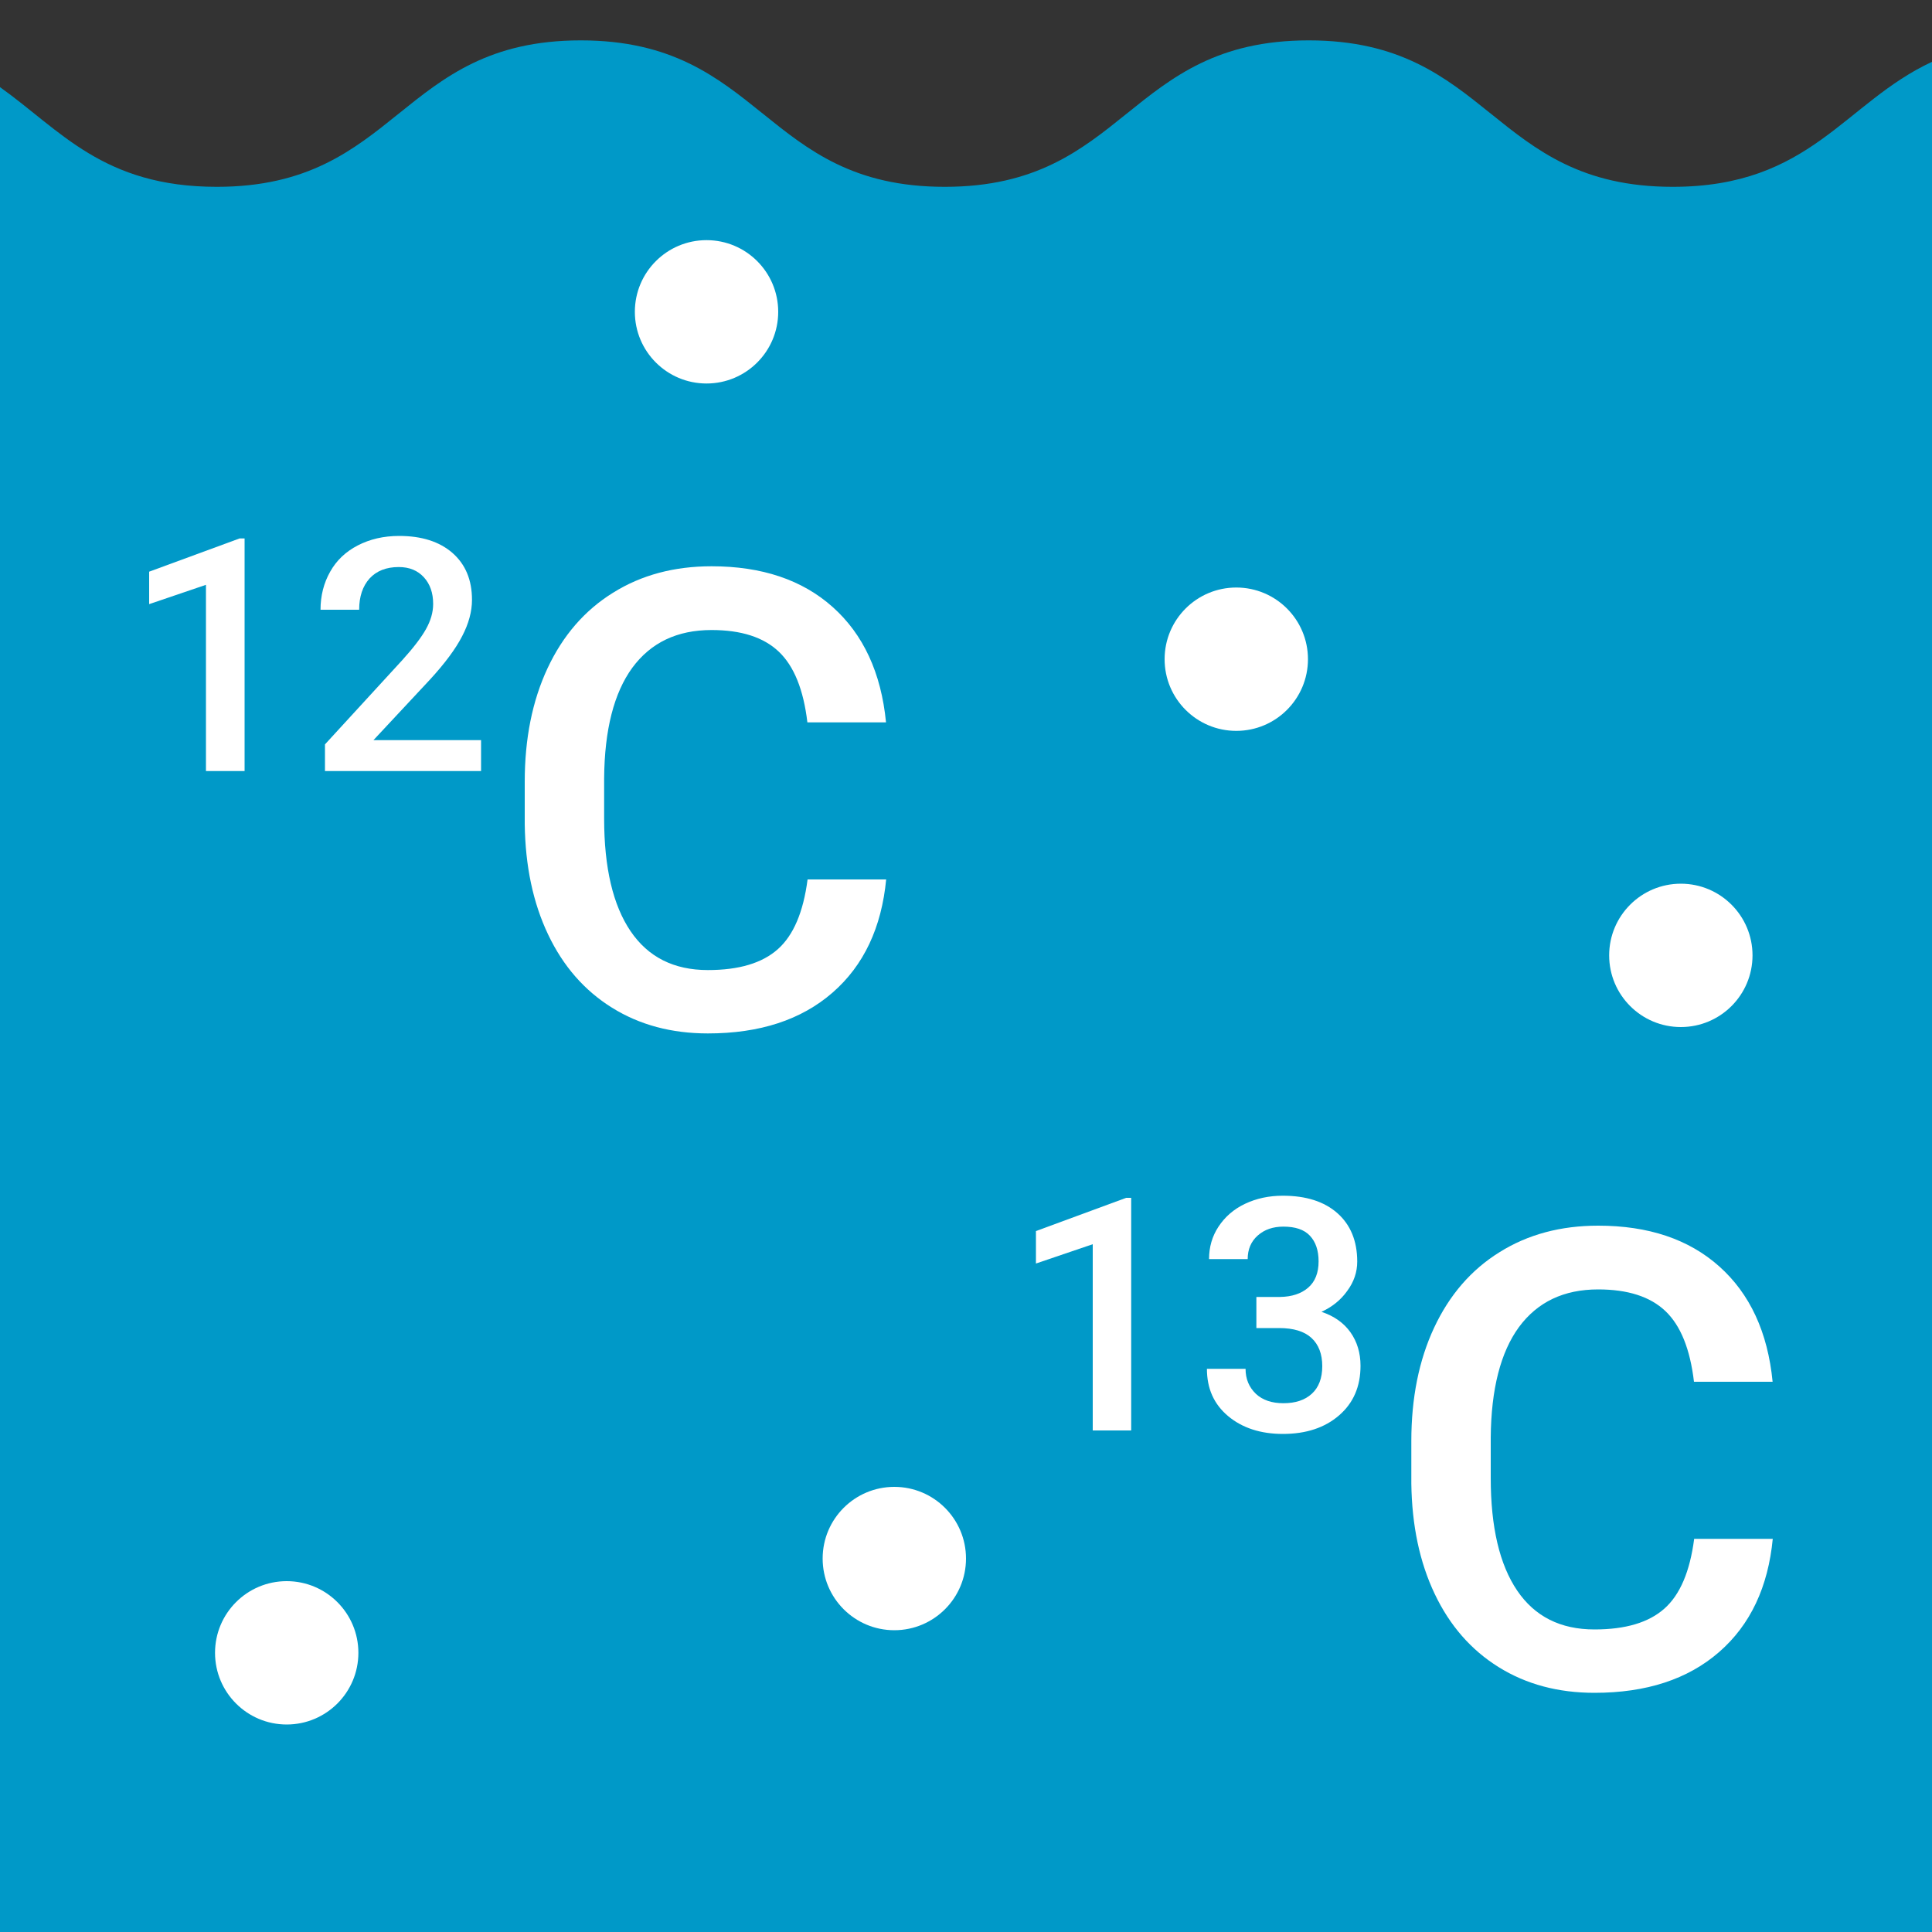
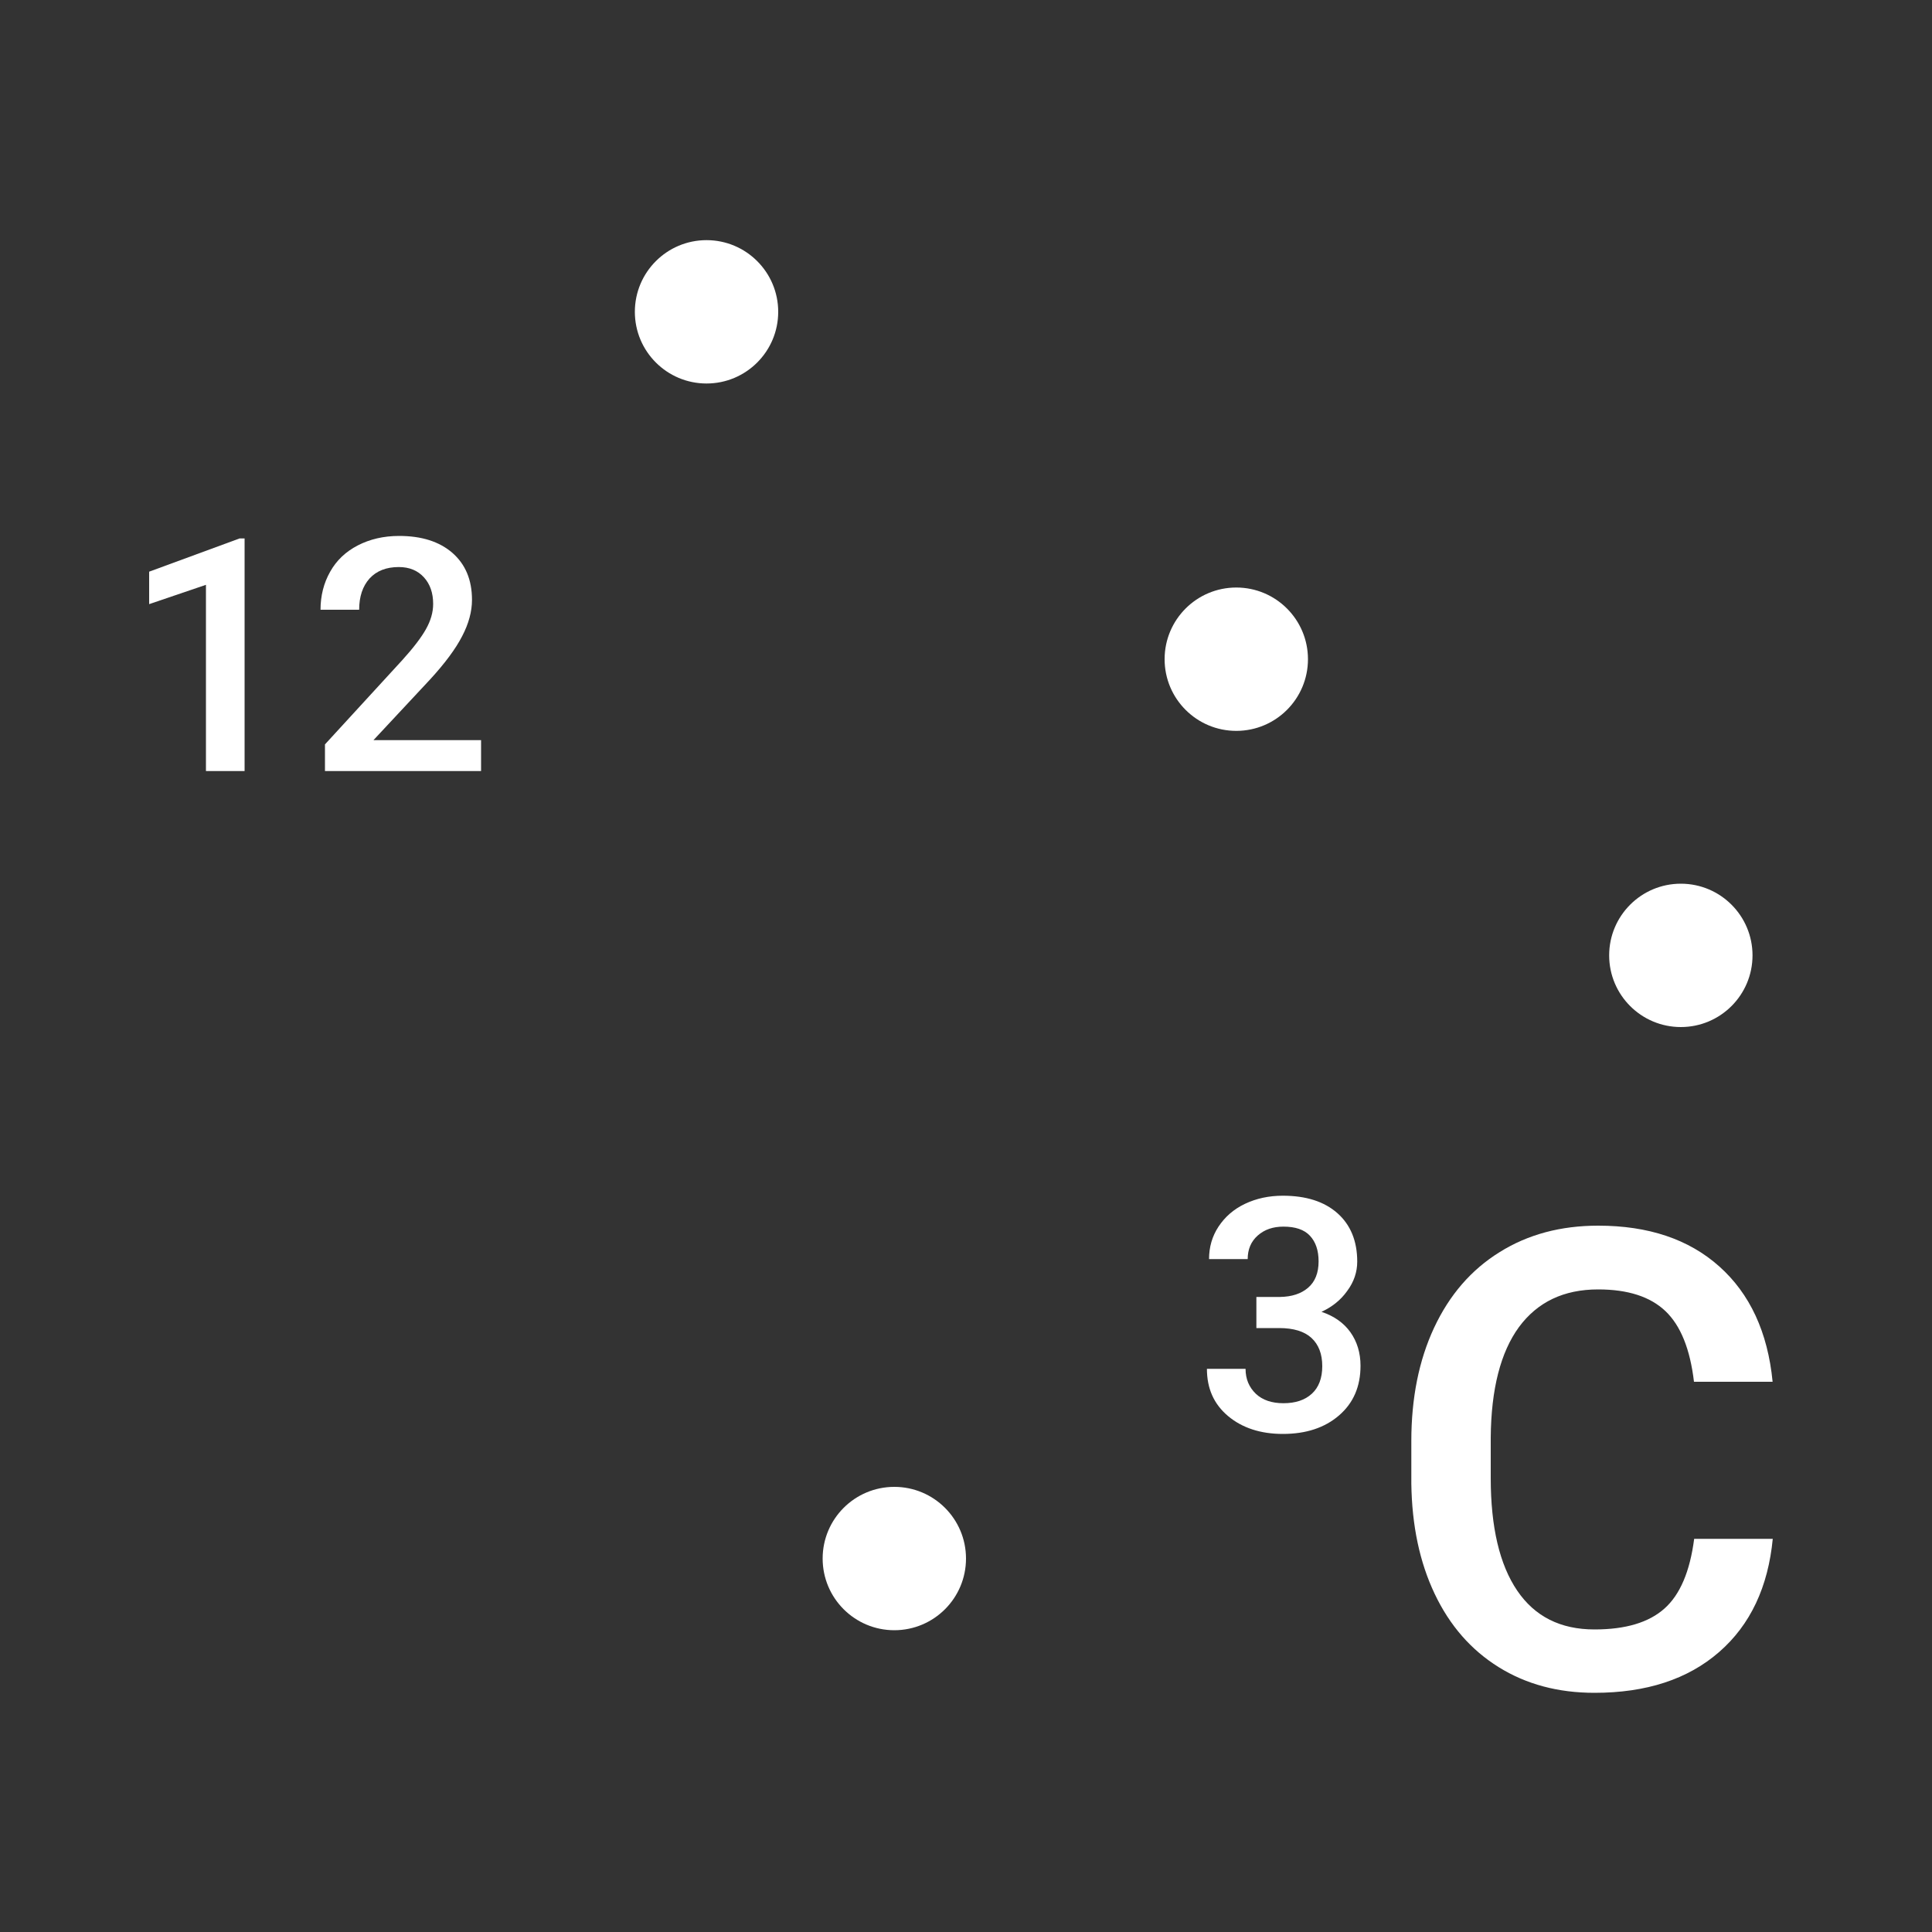
<svg xmlns="http://www.w3.org/2000/svg" version="1.1" id="Layer_1" x="0px" y="0px" viewBox="0 0 100 100" style="enable-background:new 0 0 100 100;" xml:space="preserve">
  <rect x="0" y="0" width="100" height="100" fill="#333333" stroke="none" />
  <style type="text/css">
	.st0{fill:#0099C8;}
	.st1{fill:#FFFFFF;}
</style>
  <g>
-     <path class="st0" d="M100,3.2c-4.54,2.11-6.27,6.47-13.42,6.47c-9.42,0-9.42-7.58-18.84-7.58c-9.42,0-9.42,7.58-18.84,7.58   s-9.42-7.58-18.84-7.58c-9.42,0-9.42,7.58-18.84,7.58C5.33,9.67,3.12,6.73,0,4.51V100h100V3.2z" />
    <g>
      <path class="st1" d="M12.65,39.91h-1.99v-9.64l-2.94,1v-1.68l4.68-1.72h0.26V39.91z" />
      <path class="st1" d="M24.89,39.91h-8.07v-1.38l4-4.36c0.58-0.64,0.99-1.18,1.23-1.61c0.24-0.43,0.37-0.86,0.37-1.3    c0-0.57-0.16-1.03-0.48-1.38c-0.32-0.35-0.75-0.53-1.3-0.53c-0.65,0-1.15,0.2-1.51,0.59c-0.36,0.4-0.54,0.94-0.54,1.62h-2    c0-0.73,0.17-1.39,0.5-1.97c0.33-0.59,0.81-1.04,1.43-1.36c0.62-0.32,1.33-0.49,2.14-0.49c1.16,0,2.08,0.29,2.76,0.88    c0.67,0.59,1.01,1.39,1.01,2.43c0,0.6-0.17,1.23-0.51,1.88c-0.34,0.66-0.89,1.4-1.66,2.24l-2.93,3.14h5.57V39.91z" />
-       <path class="st1" d="M45.87,45.5c-0.24,2.51-1.16,4.47-2.78,5.88c-1.62,1.41-3.77,2.11-6.45,2.11c-1.88,0-3.53-0.44-4.96-1.33    s-2.53-2.15-3.31-3.79c-0.78-1.64-1.18-3.54-1.21-5.71v-2.2c0-2.22,0.39-4.18,1.18-5.87c0.79-1.69,1.92-3,3.39-3.91    c1.47-0.92,3.17-1.37,5.1-1.37c2.6,0,4.69,0.7,6.27,2.11c1.58,1.41,2.51,3.4,2.76,5.97h-4.07c-0.2-1.69-0.69-2.91-1.48-3.66    s-1.95-1.12-3.48-1.12c-1.78,0-3.14,0.65-4.1,1.95c-0.95,1.3-1.44,3.21-1.46,5.72v2.09c0,2.55,0.46,4.49,1.37,5.83    c0.91,1.34,2.24,2.01,4,2.01c1.61,0,2.81-0.36,3.62-1.08c0.81-0.72,1.32-1.92,1.54-3.61H45.87z" />
    </g>
    <g>
-       <path class="st1" d="M58.55,74.04h-1.99V64.4l-2.94,1v-1.68L58.29,62h0.26V74.04z" />
      <path class="st1" d="M65.03,67.13h1.22c0.62-0.01,1.1-0.17,1.46-0.48c0.36-0.31,0.54-0.77,0.54-1.36c0-0.57-0.15-1.01-0.45-1.33    c-0.3-0.32-0.76-0.47-1.37-0.47c-0.54,0-0.98,0.15-1.33,0.46c-0.35,0.31-0.52,0.72-0.52,1.22h-2c0-0.62,0.16-1.18,0.49-1.68    c0.33-0.5,0.78-0.9,1.37-1.18c0.59-0.28,1.24-0.42,1.96-0.42c1.2,0,2.14,0.3,2.82,0.9s1.03,1.44,1.03,2.51    c0,0.54-0.17,1.05-0.52,1.52c-0.34,0.48-0.79,0.83-1.33,1.08c0.66,0.22,1.16,0.58,1.5,1.06c0.34,0.48,0.52,1.06,0.52,1.73    c0,1.08-0.37,1.93-1.11,2.57c-0.74,0.64-1.71,0.96-2.91,0.96c-1.15,0-2.1-0.31-2.83-0.92c-0.74-0.62-1.1-1.43-1.1-2.45h2    c0,0.53,0.18,0.95,0.53,1.29c0.35,0.33,0.83,0.49,1.43,0.49c0.62,0,1.11-0.16,1.47-0.49c0.36-0.33,0.54-0.81,0.54-1.43    c0-0.63-0.19-1.12-0.56-1.46s-0.93-0.51-1.67-0.51h-1.18V67.13z" />
      <path class="st1" d="M91.76,79.63c-0.24,2.51-1.16,4.47-2.78,5.88c-1.62,1.41-3.77,2.11-6.45,2.11c-1.88,0-3.53-0.44-4.96-1.33    s-2.53-2.15-3.31-3.79c-0.78-1.64-1.18-3.54-1.21-5.71v-2.2c0-2.22,0.39-4.18,1.18-5.87c0.79-1.69,1.92-3,3.39-3.91    c1.47-0.92,3.17-1.37,5.1-1.37c2.6,0,4.69,0.7,6.27,2.11c1.58,1.41,2.51,3.4,2.76,5.97h-4.07c-0.2-1.69-0.69-2.91-1.48-3.66    c-0.79-0.75-1.95-1.12-3.48-1.12c-1.78,0-3.14,0.65-4.1,1.95c-0.95,1.3-1.44,3.21-1.46,5.72v2.09c0,2.55,0.46,4.49,1.37,5.83    c0.91,1.34,2.24,2.01,4,2.01c1.61,0,2.81-0.36,3.62-1.08c0.81-0.72,1.32-1.92,1.54-3.61H91.76z" />
    </g>
    <circle class="st1" cx="36.57" cy="16.14" r="3.71" />
    <circle class="st1" cx="63.99" cy="34.12" r="3.71" />
-     <circle class="st1" cx="14.84" cy="85.55" r="3.71" />
    <circle class="st1" cx="46.29" cy="80.67" r="3.71" />
    <circle class="st1" cx="87" cy="49.45" r="3.71" />
  </g>
</svg>